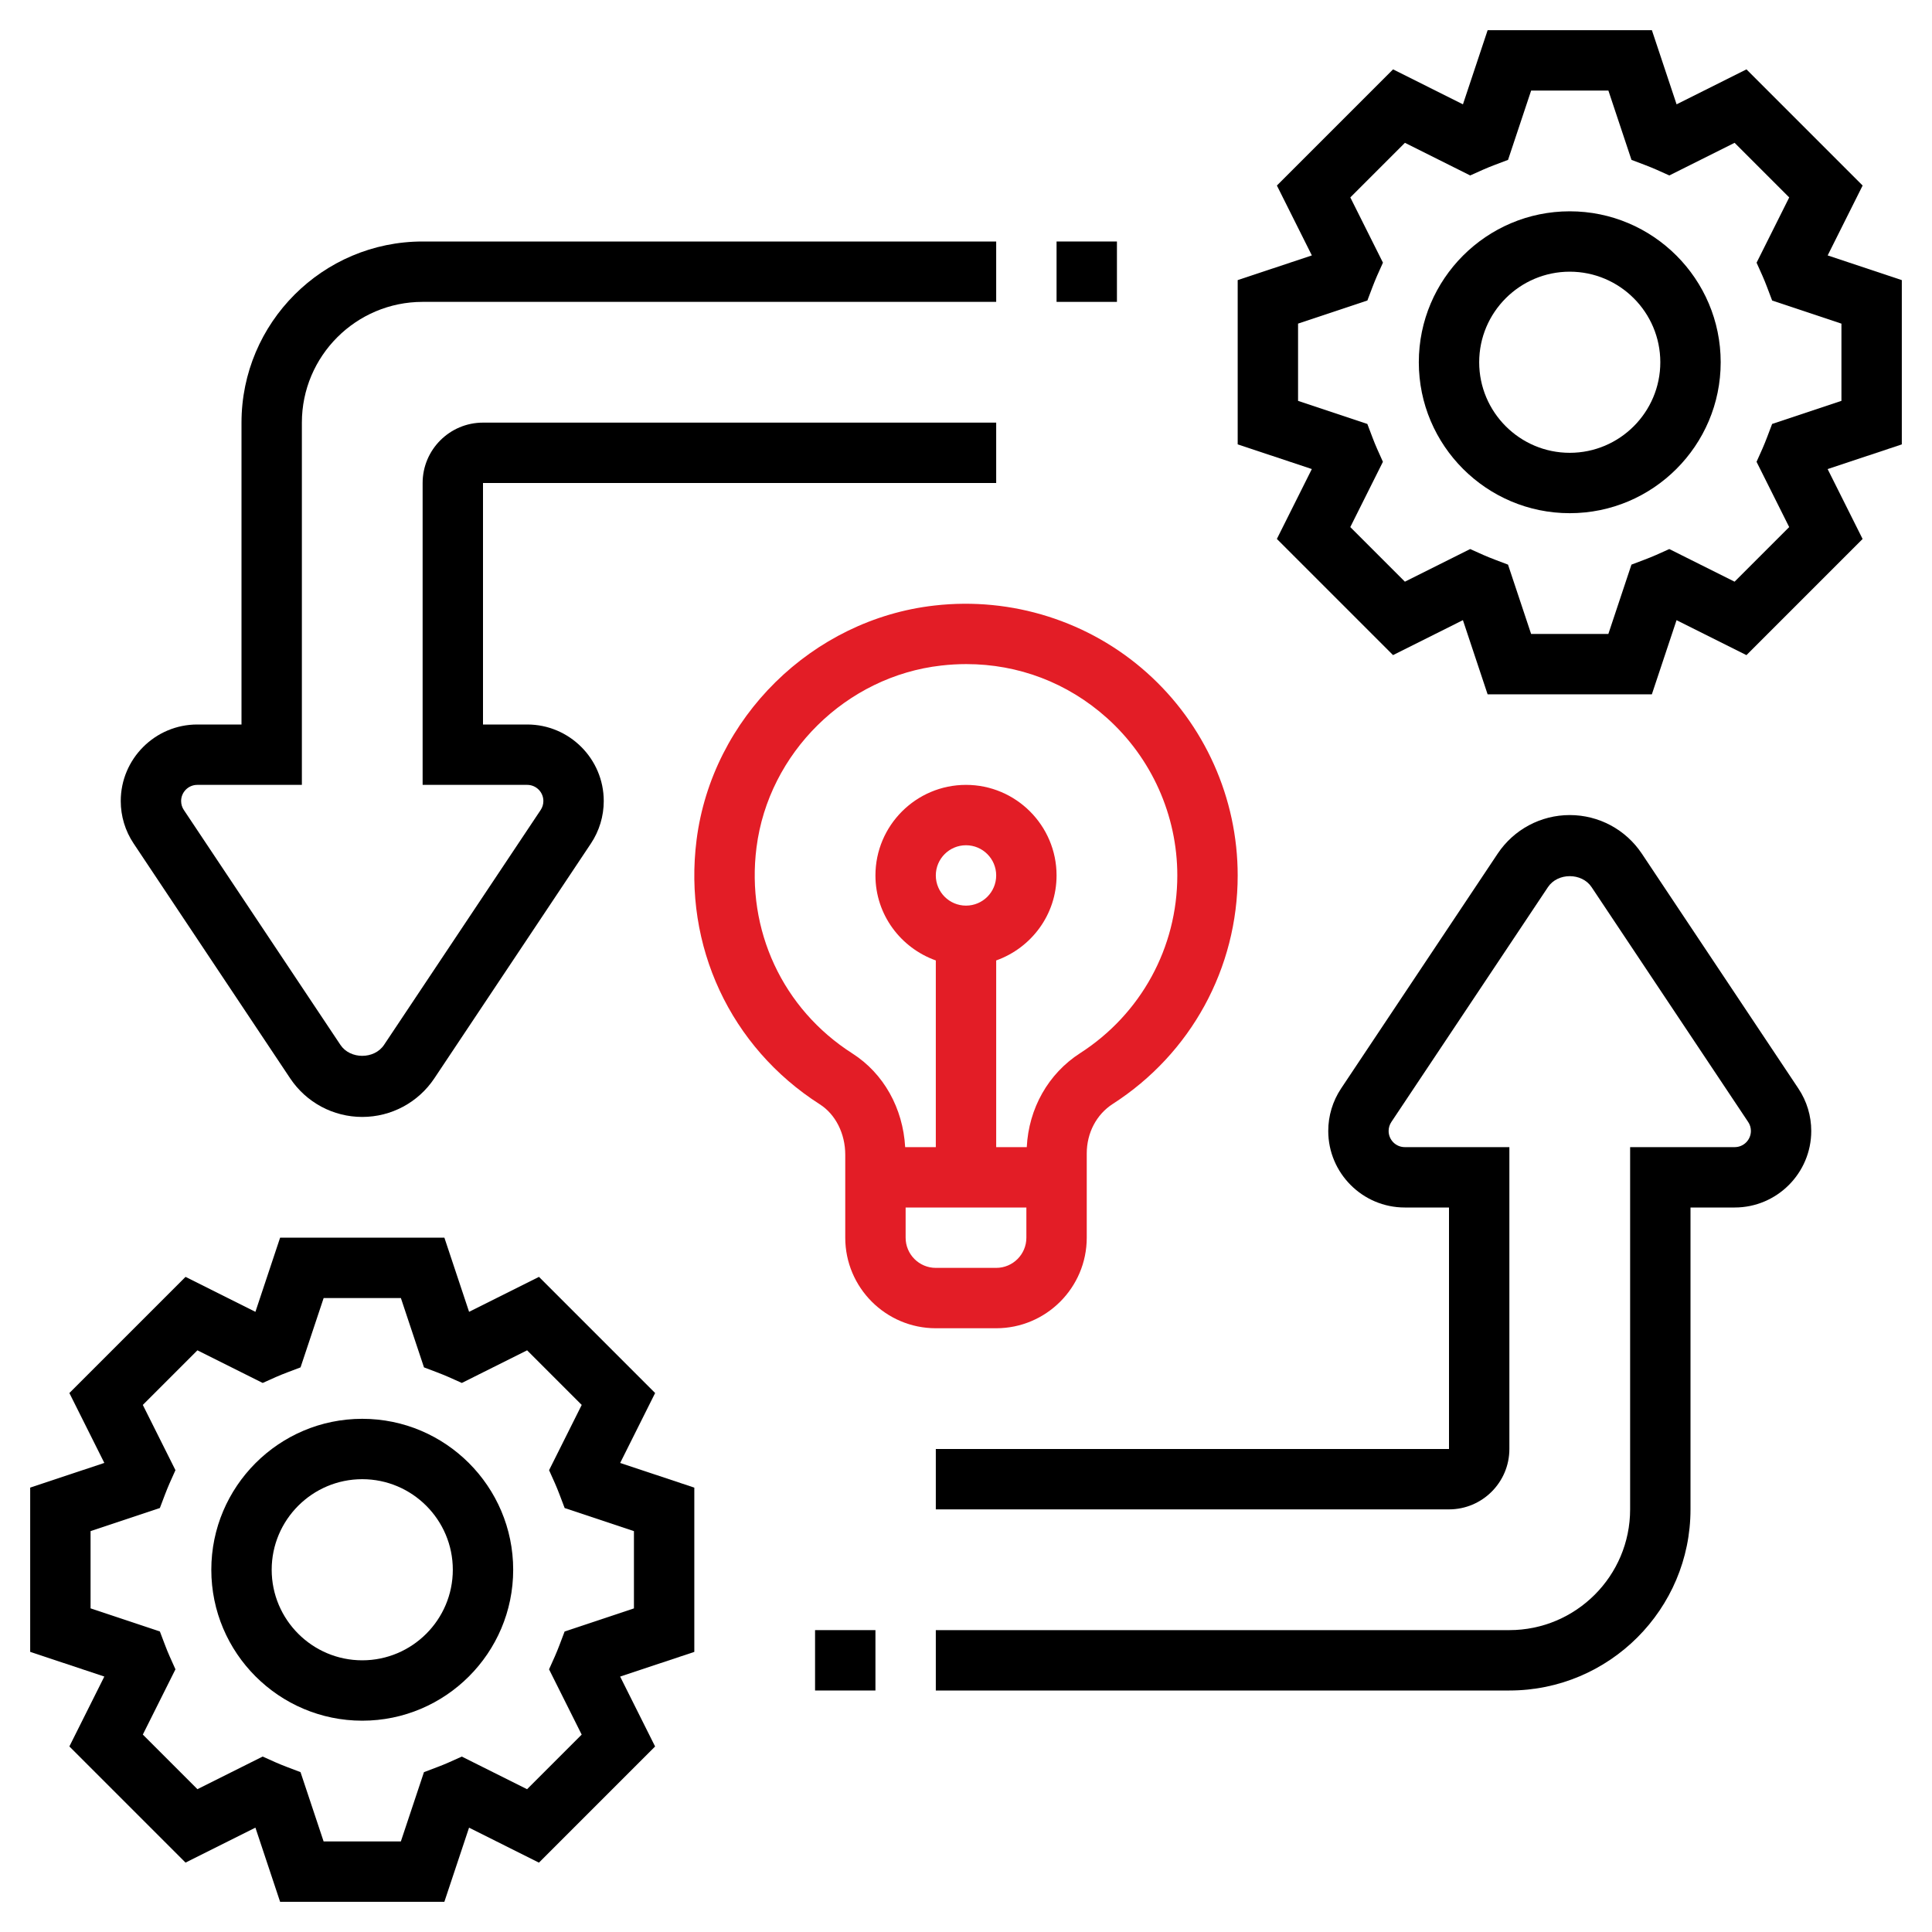
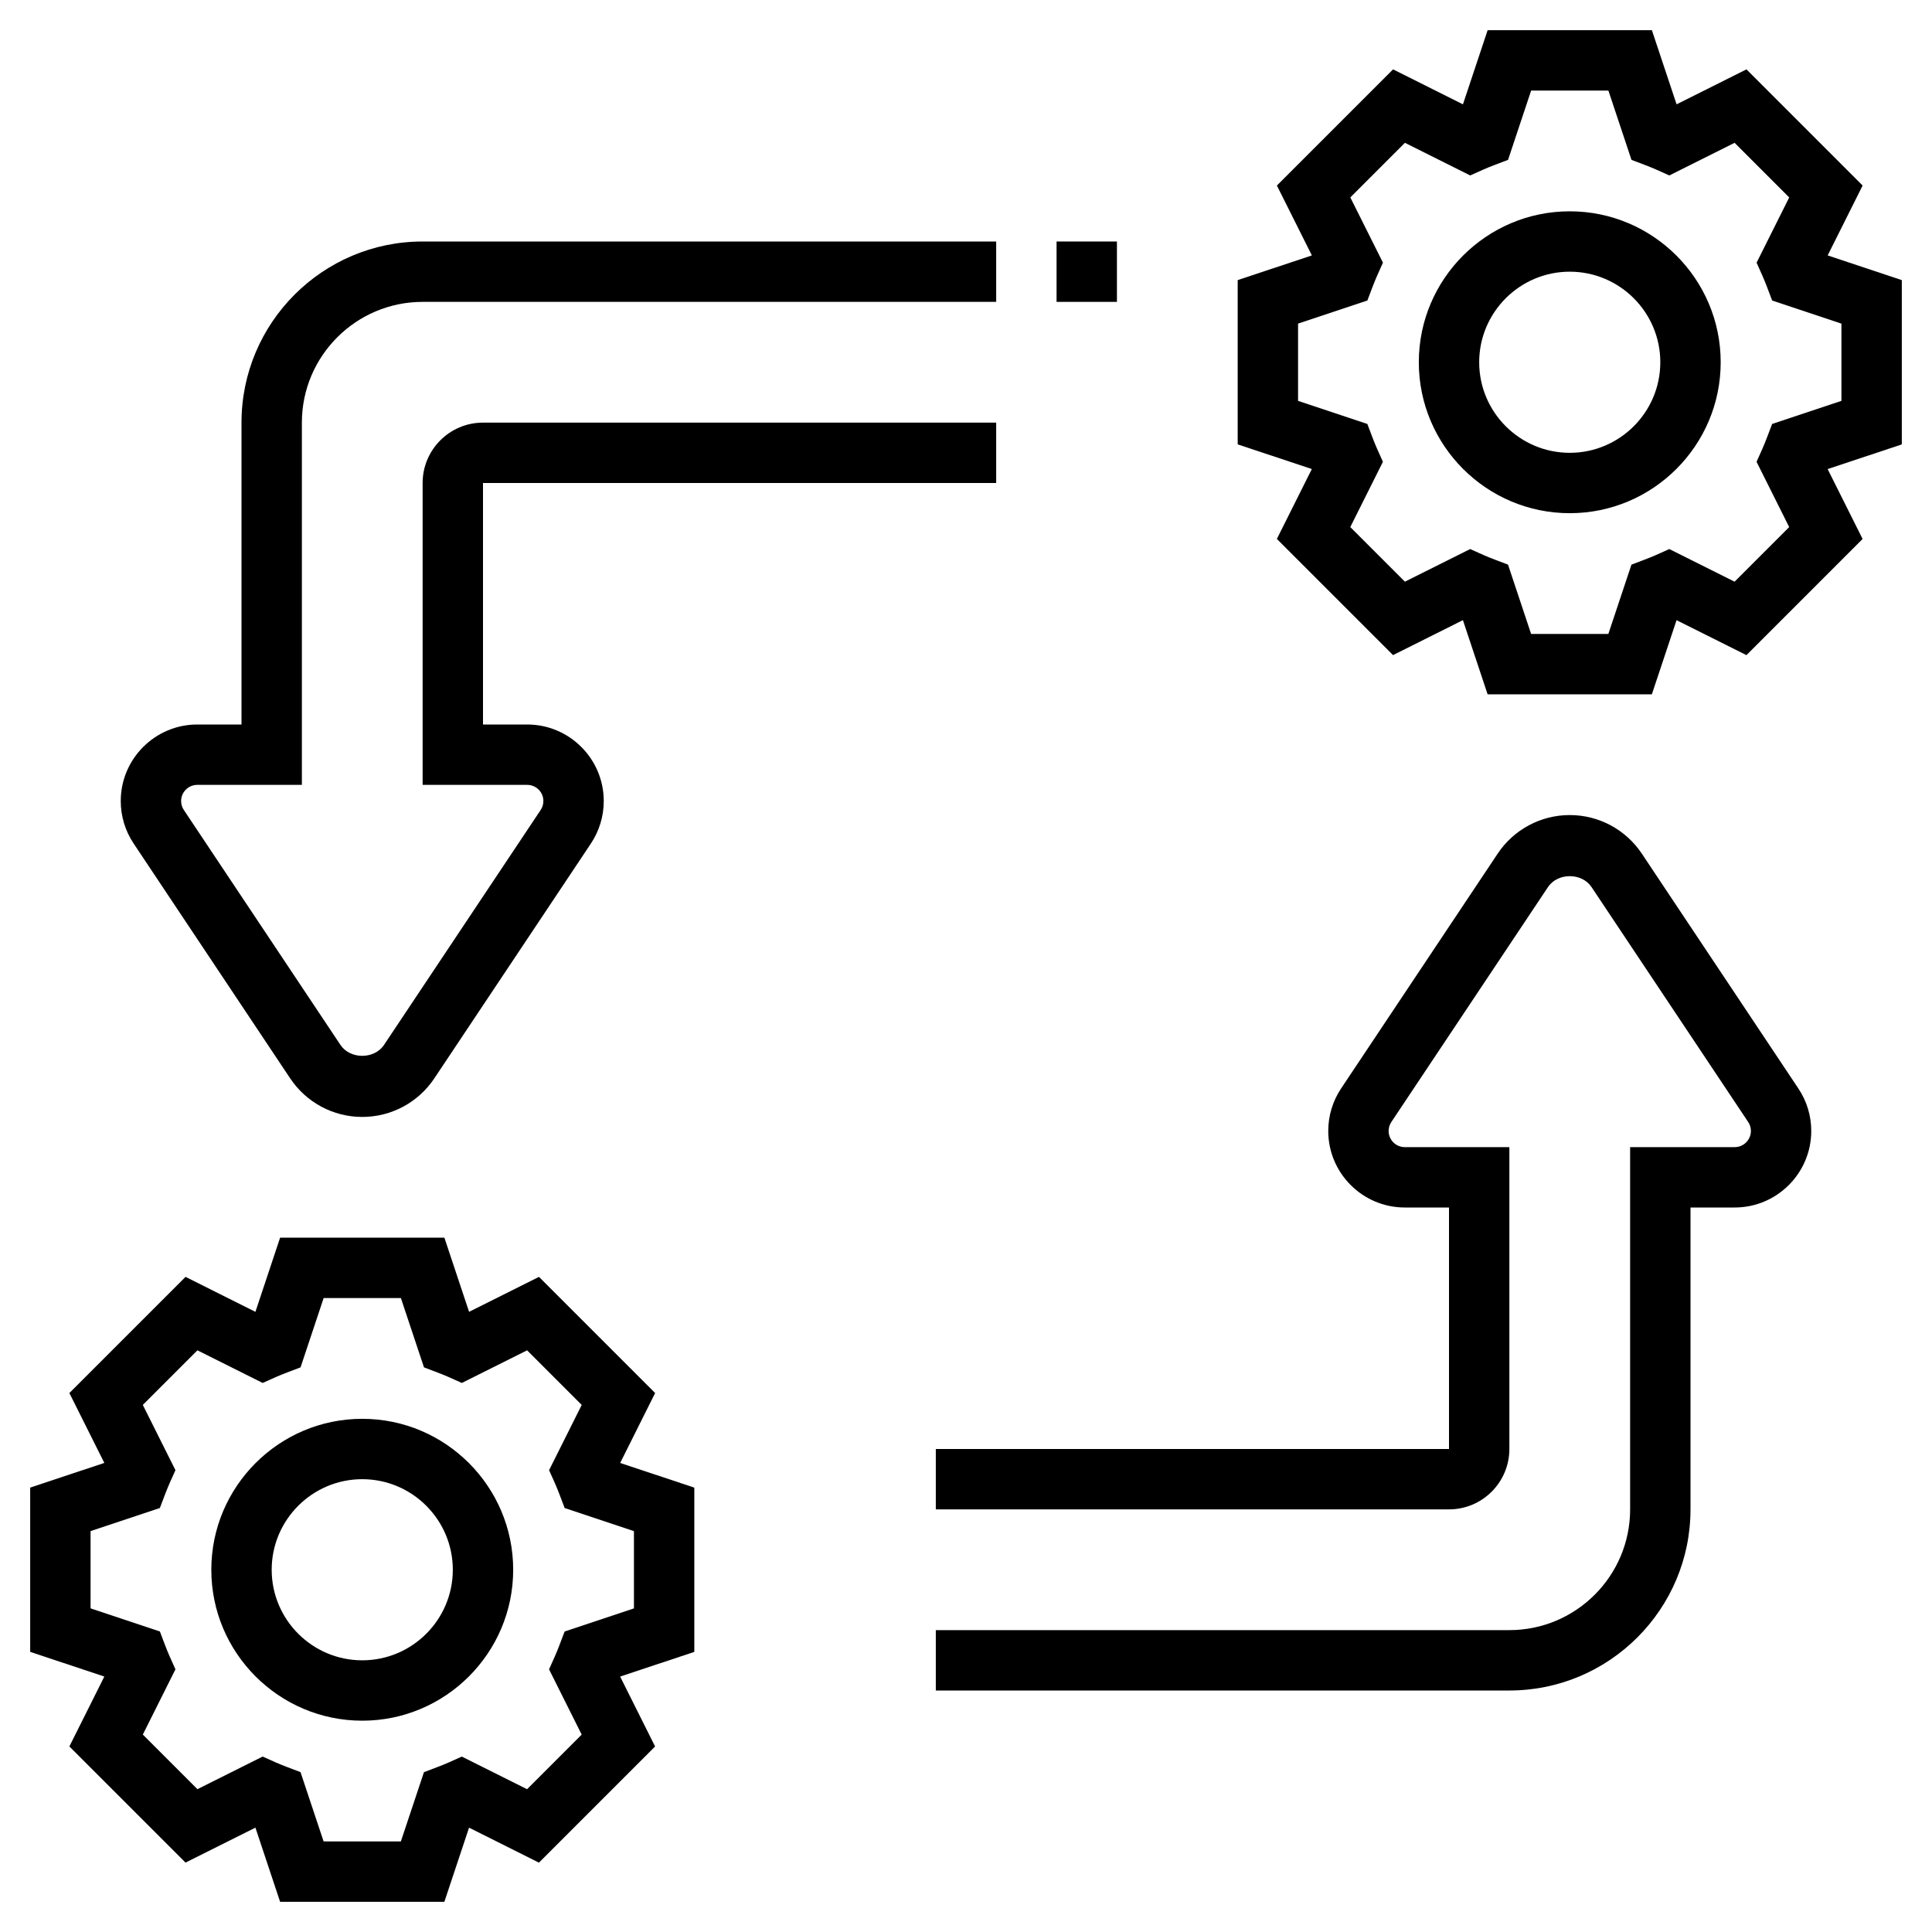
<svg xmlns="http://www.w3.org/2000/svg" width="64" height="64">
  <g>
    <title>background</title>
    <rect fill="none" id="canvas_background" height="602" width="802" y="-1" x="-1" />
  </g>
  <g>
    <title>Layer 1</title>
    <g id="svg_1">
      <path id="svg_2" d="m63,9.279l-2.456,-0.818l1.158,-2.315l-3.848,-3.848l-2.315,1.158l-0.818,-2.456l-5.441,0l-0.818,2.456l-2.315,-1.158l-3.848,3.848l1.158,2.315l-2.457,0.818l0,5.441l2.456,0.818l-1.158,2.315l3.848,3.848l2.315,-1.158l0.818,2.457l5.441,0l0.818,-2.456l2.315,1.158l3.848,-3.848l-1.158,-2.315l2.457,-0.818l0,-5.442zm-2,4l-2.296,0.765l-0.168,0.443c-0.049,0.129 -0.1,0.254 -0.154,0.378l-0.194,0.433l1.081,2.162l-1.809,1.809l-2.162,-1.081l-0.433,0.194c-0.124,0.055 -0.249,0.105 -0.378,0.154l-0.443,0.168l-0.765,2.296l-2.559,0l-0.765,-2.296l-0.443,-0.168c-0.129,-0.049 -0.254,-0.1 -0.378,-0.154l-0.433,-0.194l-2.162,1.081l-1.809,-1.809l1.081,-2.162l-0.194,-0.433c-0.055,-0.124 -0.105,-0.249 -0.154,-0.378l-0.168,-0.443l-2.295,-0.765l0,-2.559l2.296,-0.765l0.168,-0.443c0.049,-0.129 0.1,-0.254 0.154,-0.378l0.194,-0.433l-1.081,-2.161l1.809,-1.809l2.162,1.081l0.433,-0.194c0.124,-0.055 0.249,-0.105 0.378,-0.154l0.443,-0.168l0.765,-2.296l2.559,0l0.765,2.296l0.443,0.168c0.129,0.049 0.254,0.1 0.378,0.154l0.433,0.194l2.162,-1.081l1.809,1.809l-1.081,2.162l0.194,0.433c0.055,0.124 0.105,0.249 0.154,0.378l0.168,0.443l2.295,0.765l0,2.558z" />
-       <path id="svg_3" d="m52,7c-2.757,0 -5,2.243 -5,5s2.243,5 5,5s5,-2.243 5,-5s-2.243,-5 -5,-5zm0,8c-1.654,0 -3,-1.346 -3,-3s1.346,-3 3,-3s3,1.346 3,3s-1.346,3 -3,3z" />
+       <path id="svg_3" d="m52,7c-2.757,0 -5,2.243 -5,5s2.243,5 5,5s5,-2.243 5,-5s-2.243,-5 -5,-5m0,8c-1.654,0 -3,-1.346 -3,-3s1.346,-3 3,-3s3,1.346 3,3s-1.346,3 -3,3z" />
      <path id="svg_4" d="m21.702,46.146l-3.848,-3.848l-2.315,1.158l-0.818,-2.456l-5.442,0l-0.818,2.456l-2.315,-1.158l-3.848,3.848l1.158,2.315l-2.456,0.818l0,5.441l2.456,0.818l-1.158,2.315l3.848,3.848l2.315,-1.158l0.818,2.457l5.441,0l0.818,-2.456l2.315,1.158l3.848,-3.848l-1.158,-2.315l2.457,-0.818l0,-5.441l-2.456,-0.818l1.158,-2.316zm-0.702,4.575l0,2.559l-2.296,0.765l-0.168,0.443c-0.049,0.129 -0.1,0.254 -0.154,0.378l-0.194,0.433l1.081,2.162l-1.809,1.809l-2.162,-1.081l-0.433,0.194c-0.124,0.055 -0.249,0.105 -0.378,0.154l-0.443,0.168l-0.765,2.295l-2.559,0l-0.765,-2.296l-0.443,-0.168c-0.129,-0.049 -0.254,-0.1 -0.378,-0.154l-0.433,-0.194l-2.161,1.081l-1.809,-1.809l1.081,-2.162l-0.194,-0.433c-0.055,-0.124 -0.105,-0.249 -0.154,-0.378l-0.168,-0.443l-2.296,-0.765l0,-2.559l2.296,-0.765l0.168,-0.443c0.049,-0.129 0.1,-0.254 0.154,-0.378l0.194,-0.433l-1.081,-2.161l1.809,-1.809l2.162,1.081l0.433,-0.194c0.124,-0.055 0.249,-0.105 0.378,-0.154l0.443,-0.168l0.765,-2.296l2.559,0l0.765,2.296l0.443,0.168c0.129,0.049 0.254,0.1 0.378,0.154l0.433,0.194l2.162,-1.081l1.809,1.809l-1.081,2.162l0.194,0.433c0.055,0.124 0.105,0.249 0.154,0.378l0.168,0.443l2.295,0.765z" />
      <path id="svg_5" d="m12,47c-2.757,0 -5,2.243 -5,5s2.243,5 5,5s5,-2.243 5,-5s-2.243,-5 -5,-5zm0,8c-1.654,0 -3,-1.346 -3,-3s1.346,-3 3,-3s3,1.346 3,3s-1.346,3 -3,3z" />
-       <path fill="#e31d26" id="svg_6" d="m28,38.25l0,2.75c0,1.654 1.346,3 3,3l2,0c1.654,0 3,-1.346 3,-3l0,-2.791c0,-0.68 0.322,-1.293 0.862,-1.64c2.591,-1.666 4.138,-4.496 4.138,-7.569c0,-2.561 -1.096,-5.008 -3.006,-6.714c-1.908,-1.705 -4.473,-2.521 -7.039,-2.227c-4.052,0.458 -7.365,3.723 -7.88,7.762c-0.447,3.51 1.118,6.867 4.084,8.762c0.519,0.331 0.841,0.97 0.841,1.667zm6,2.75c0,0.552 -0.448,1 -1,1l-2,0c-0.552,0 -1,-0.448 -1,-1l0,-1l4,0l0,1zm-3,-12c0,-0.552 0.448,-1 1,-1s1,0.448 1,1s-0.448,1 -1,1s-1,-0.448 -1,-1zm-5.94,-0.926c0.399,-3.136 2.974,-5.672 6.12,-6.027c0.278,-0.032 0.555,-0.048 0.829,-0.048c1.725,0 3.353,0.617 4.652,1.778c1.486,1.328 2.339,3.232 2.339,5.223c0,2.39 -1.204,4.591 -3.219,5.887c-1.058,0.68 -1.704,1.833 -1.768,3.113l-1.013,0l0,-6.184c1.161,-0.414 2,-1.514 2,-2.816c0,-1.654 -1.346,-3 -3,-3s-3,1.346 -3,3c0,1.302 0.839,2.402 2,2.816l0,6.184l-1.015,0c-0.074,-1.292 -0.711,-2.439 -1.749,-3.103c-2.308,-1.474 -3.525,-4.088 -3.176,-6.823z" />
      <path id="svg_7" d="m54.387,28.277c-0.534,-0.799 -1.426,-1.277 -2.387,-1.277s-1.853,0.478 -2.387,1.277l-5.188,7.781c-0.278,0.419 -0.425,0.905 -0.425,1.407c0,1.397 1.138,2.535 2.535,2.535l1.465,0l0,8l-17,0l0,2l17,0c1.103,0 2,-0.897 2,-2l0,-10l-3.465,0c-0.295,0 -0.535,-0.24 -0.535,-0.535c0,-0.106 0.031,-0.209 0.09,-0.297l5.188,-7.781c0.322,-0.484 1.123,-0.484 1.445,0l5.188,7.781c0.059,0.088 0.09,0.19 0.09,0.297c-0.001,0.295 -0.241,0.535 -0.536,0.535l-3.465,0l0,12c0,2.206 -1.794,4 -4,4l-19,0l0,2l19,0c3.309,0 6,-2.691 6,-6l0,-10l1.465,0c1.397,0 2.535,-1.138 2.535,-2.535c0,-0.502 -0.147,-0.988 -0.426,-1.406l-5.187,-7.782z" />
-       <path id="svg_8" d="m27,54l2,0l0,2l-2,0l0,-2z" />
      <path id="svg_9" d="m9.613,35.723c0.534,0.799 1.426,1.277 2.387,1.277s1.853,-0.478 2.387,-1.277l5.188,-7.781c0.278,-0.419 0.425,-0.905 0.425,-1.407c0,-1.397 -1.138,-2.535 -2.535,-2.535l-1.465,0l0,-8l17,0l0,-2l-17,0c-1.103,0 -2,0.897 -2,2l0,10l3.465,0c0.295,0 0.535,0.24 0.535,0.535c0,0.106 -0.031,0.209 -0.09,0.297l-5.188,7.781c-0.322,0.484 -1.123,0.484 -1.445,0l-5.187,-7.781c-0.059,-0.088 -0.09,-0.19 -0.09,-0.297c0,-0.295 0.24,-0.535 0.535,-0.535l3.465,0l0,-12c0,-2.206 1.794,-4 4,-4l19,0l0,-2l-19,0c-3.309,0 -6,2.691 -6,6l0,10l-1.465,0c-1.397,0 -2.535,1.138 -2.535,2.535c0,0.502 0.147,0.988 0.426,1.406l5.187,7.782z" />
      <path id="svg_10" d="m35,8l2,0l0,2l-2,0l0,-2z" />
    </g>
  </g>
</svg>